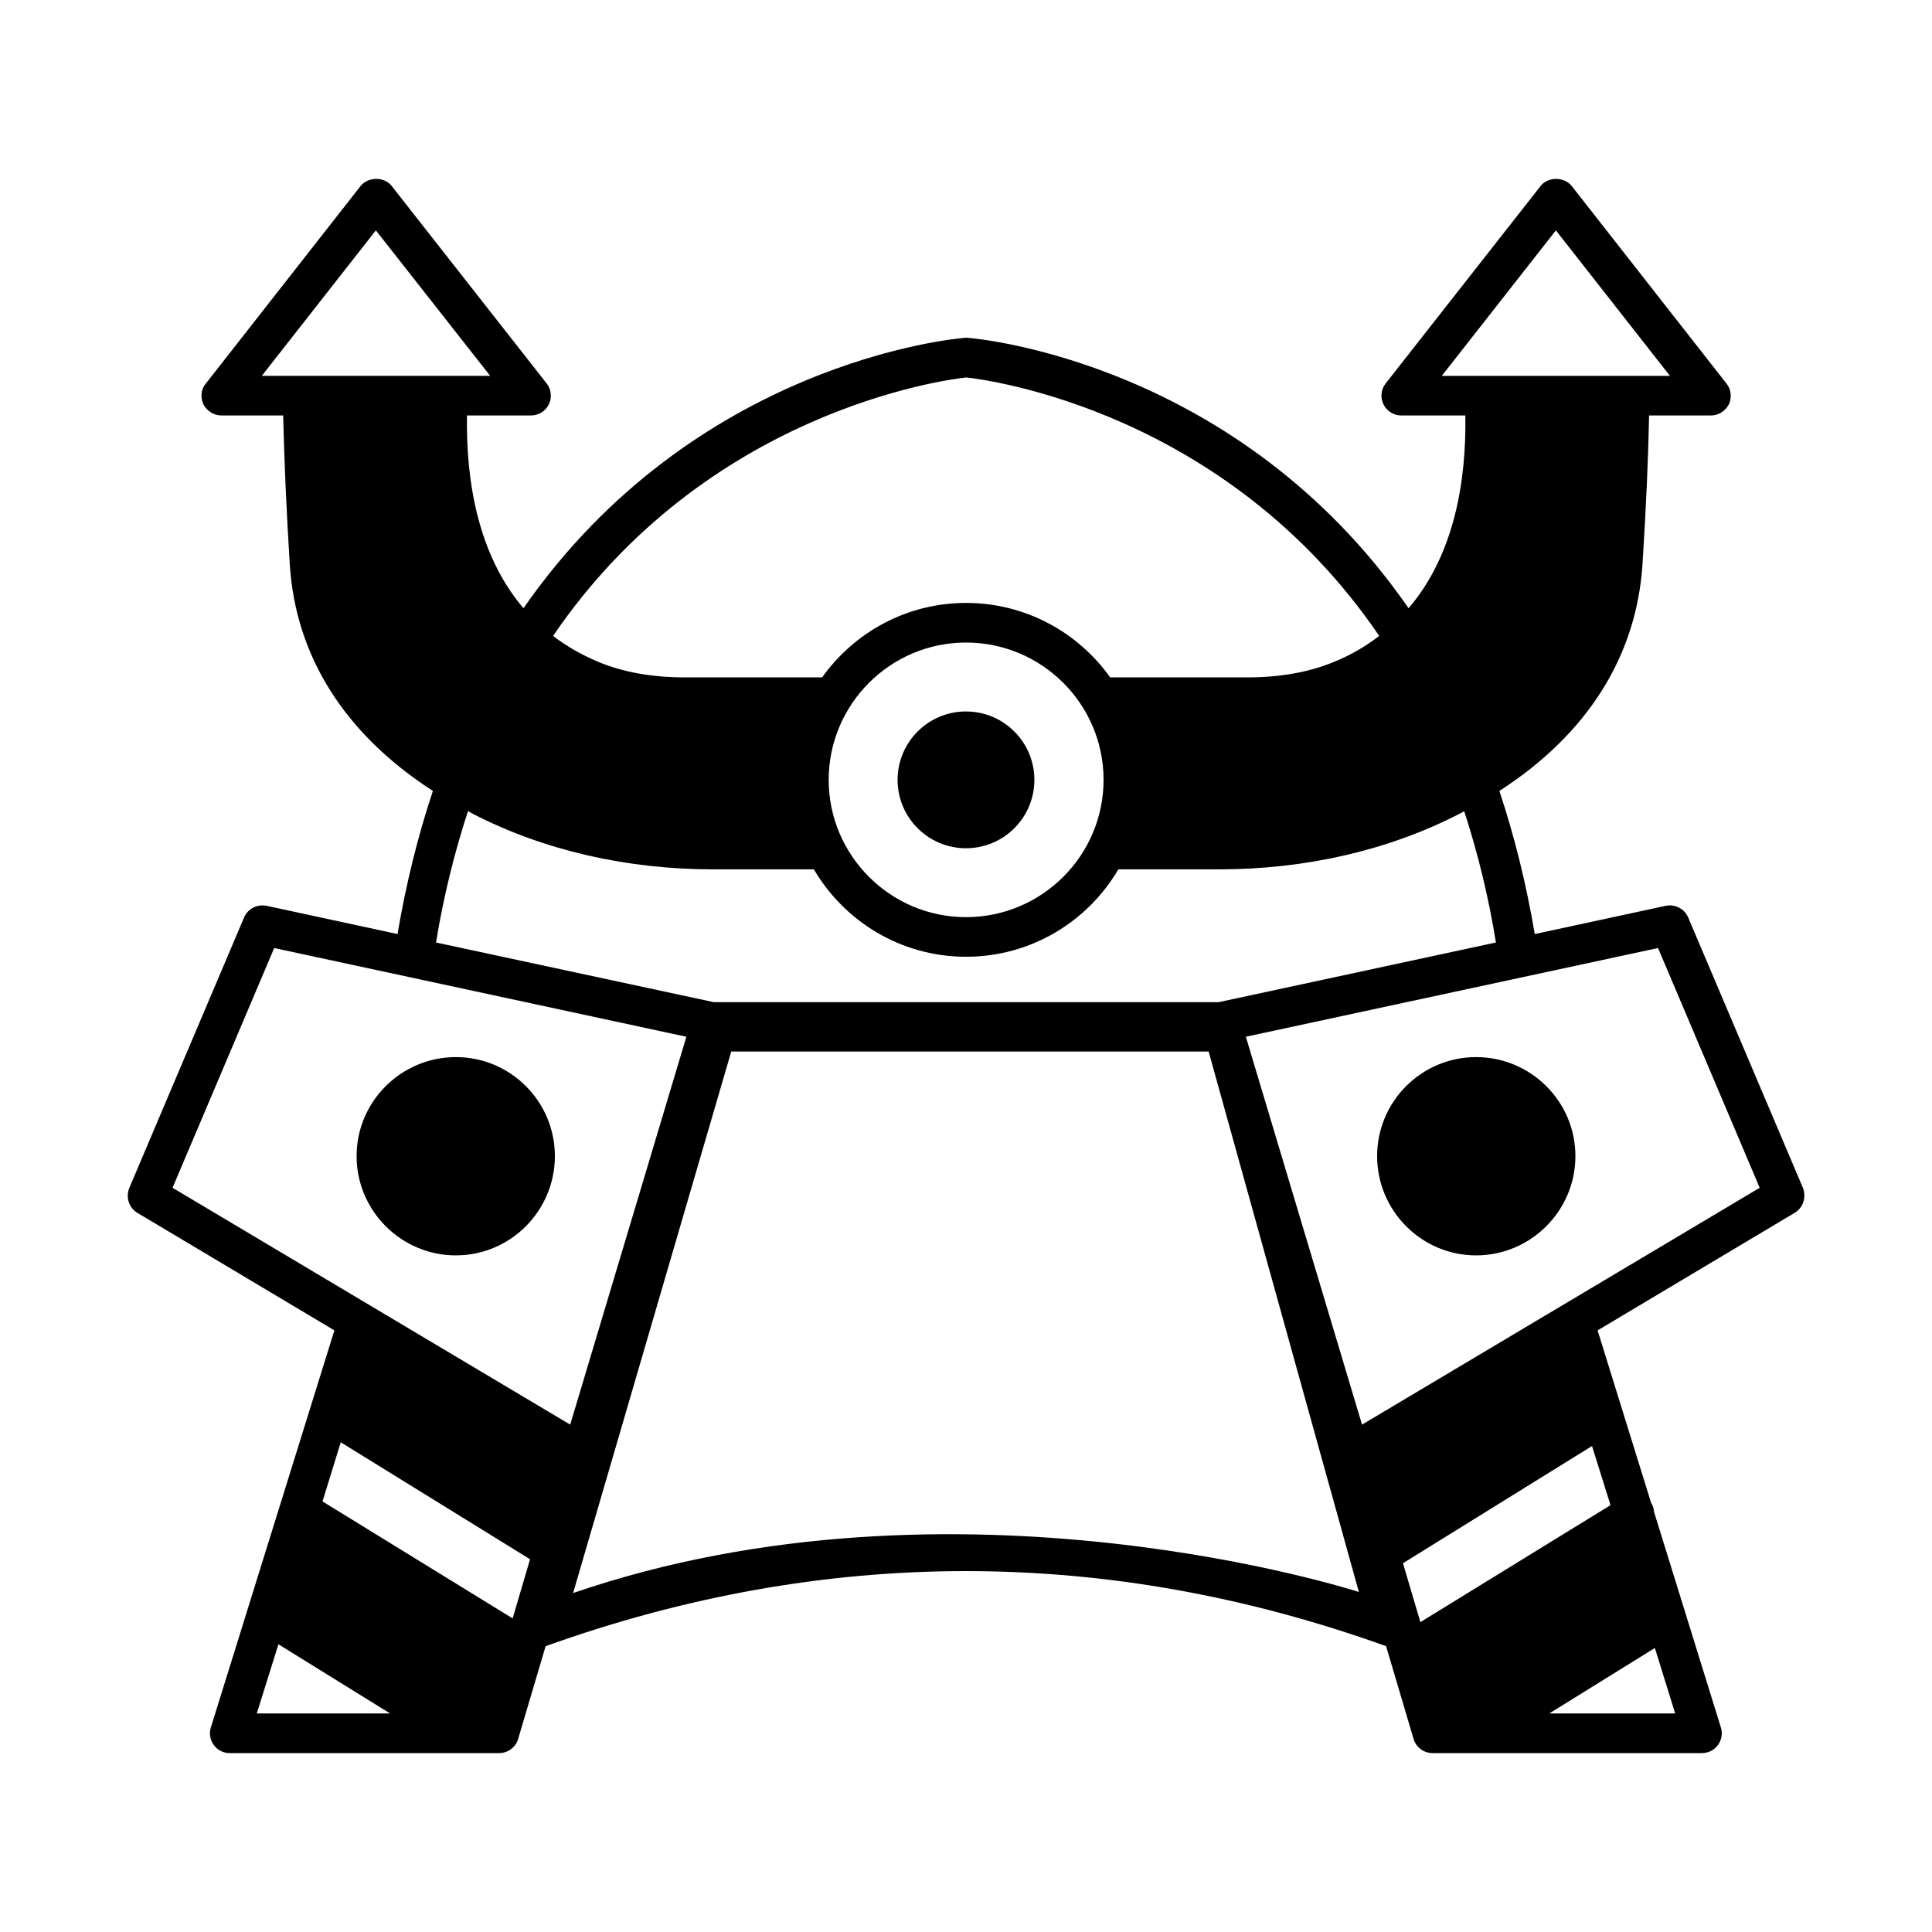
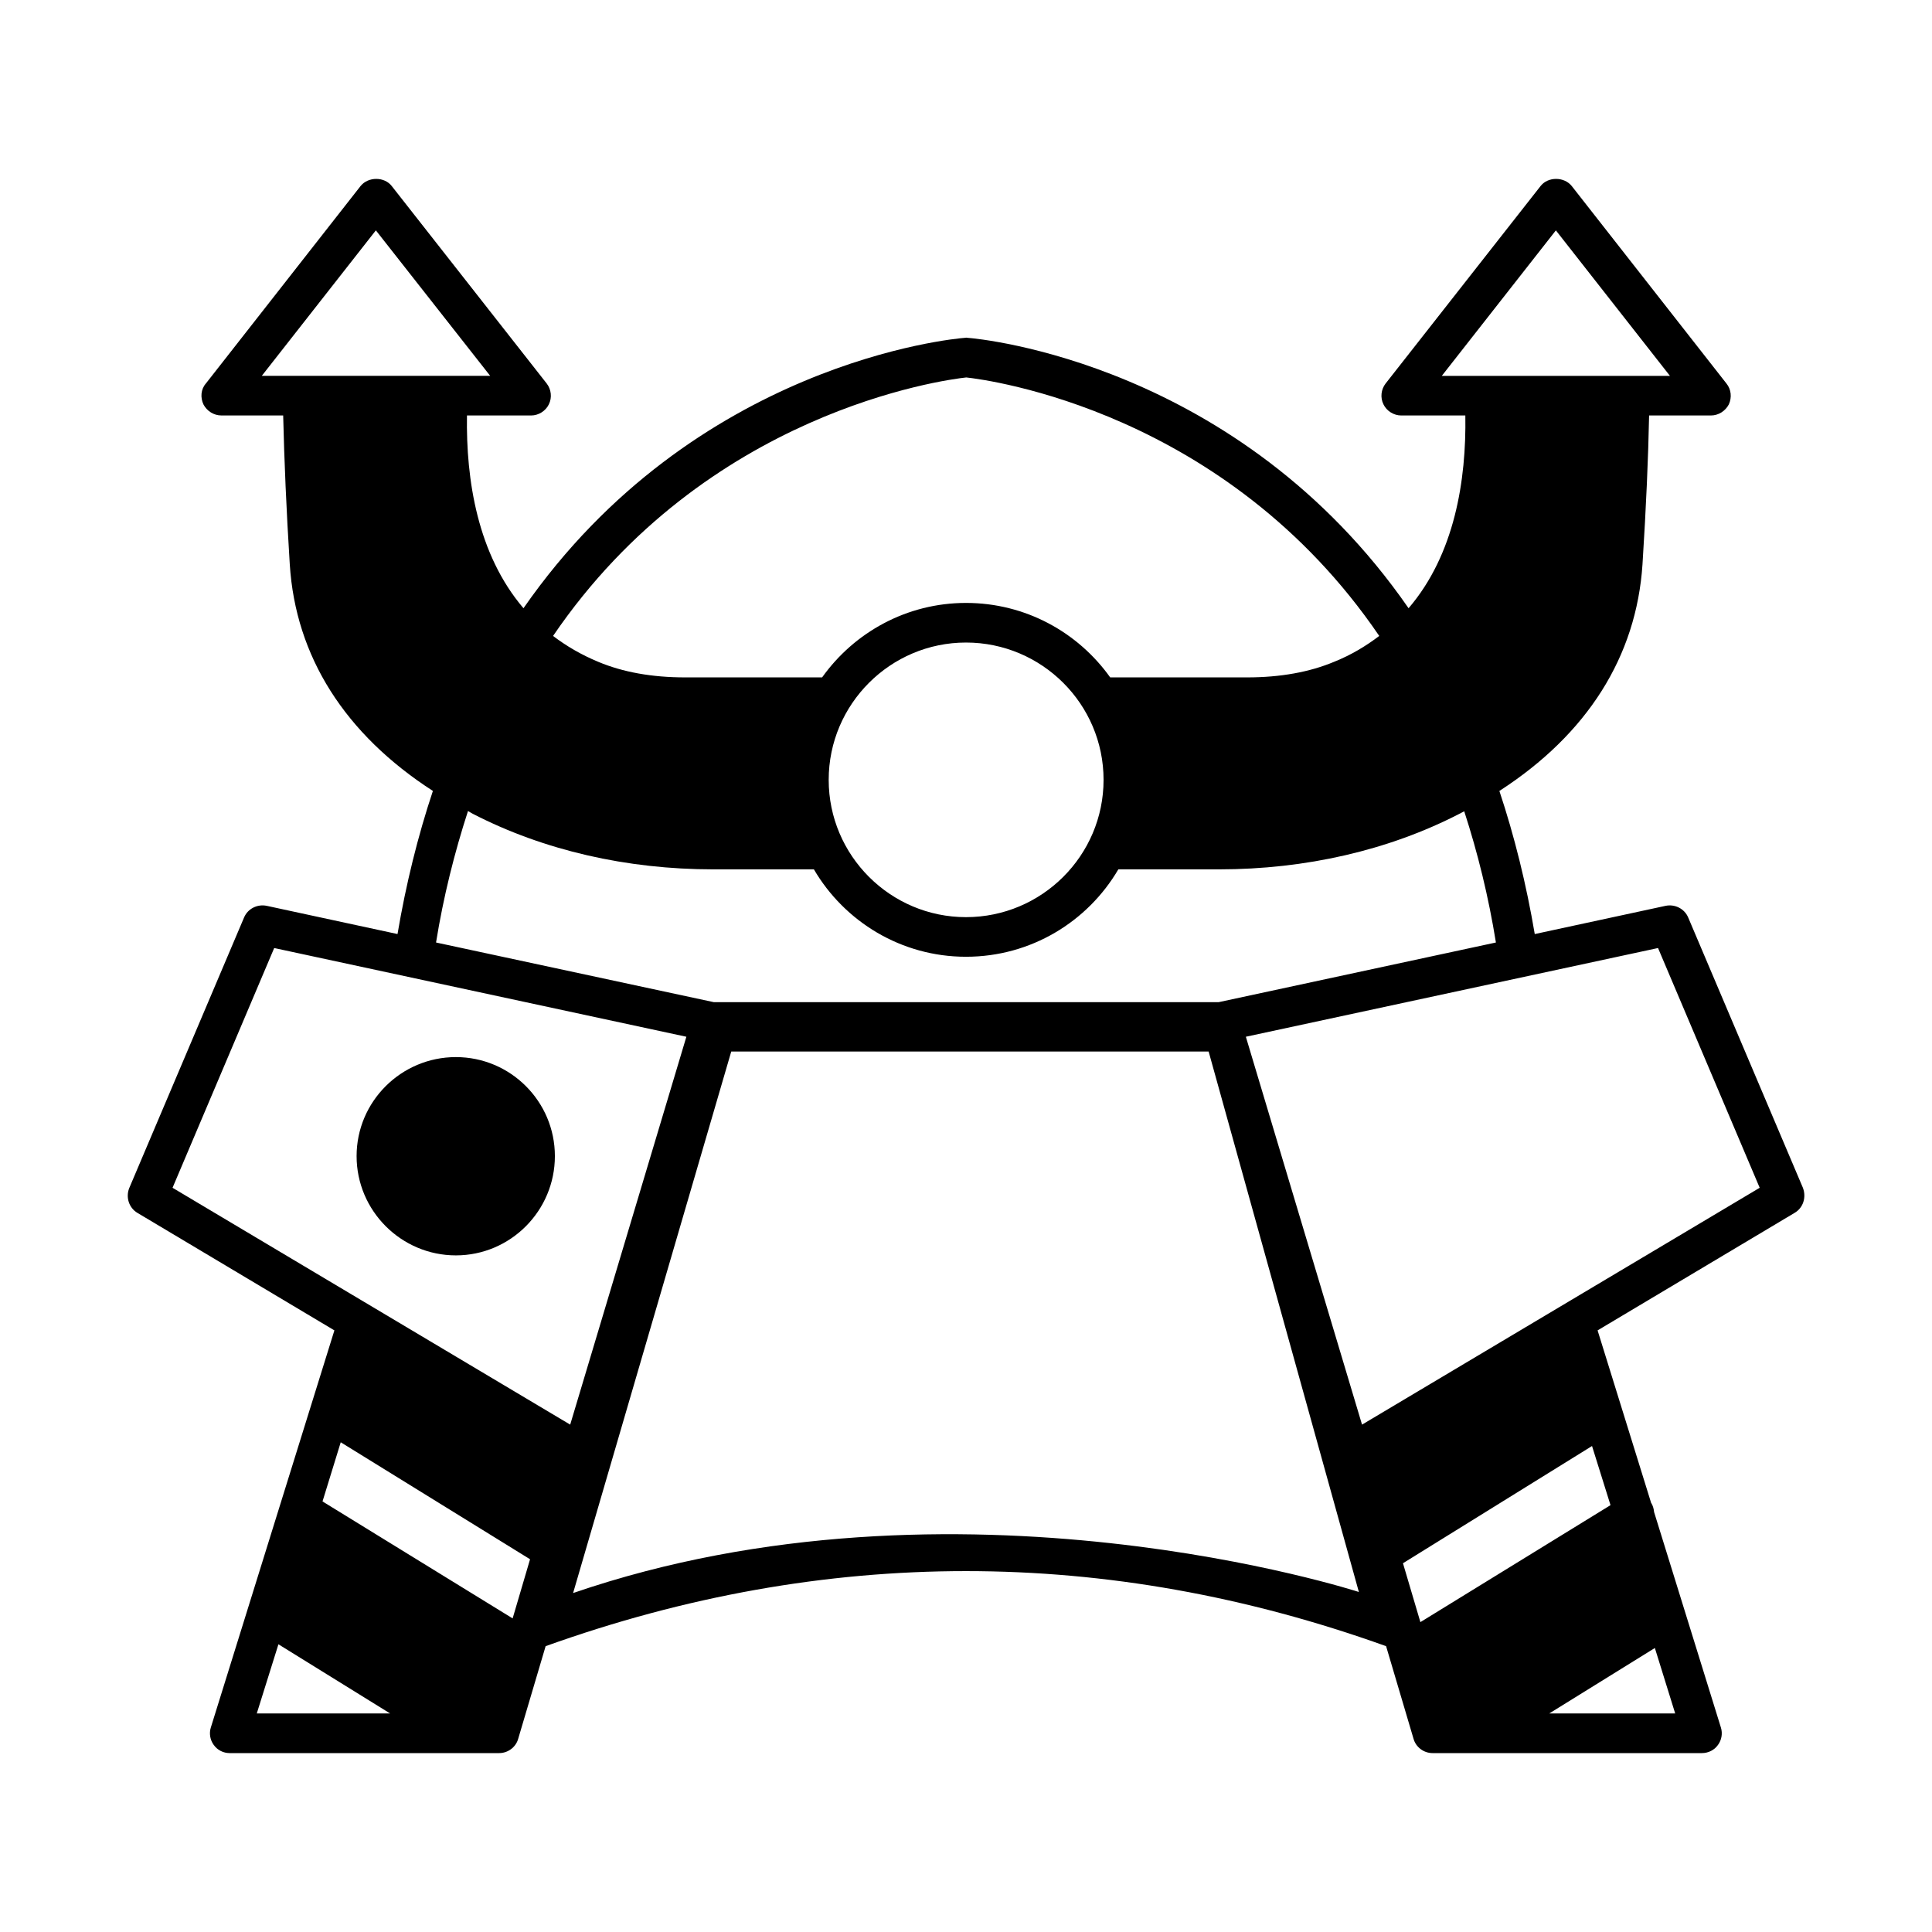
<svg xmlns="http://www.w3.org/2000/svg" fill="#000000" width="800px" height="800px" version="1.1" viewBox="144 144 512 512">
  <g>
    <path d="m621.82 458.85-30.438-71.723c-0.98-2.309-3.5-3.57-5.949-3.078l-34.707 7.488c-2.238-13.227-5.387-25.961-9.375-37.926 23.301-15.043 36.316-35.617 37.926-60.039 0.98-15.395 1.539-28.551 1.75-39.465h16.375c2.027 0 3.848-1.191 4.758-2.938 0.84-1.82 0.629-3.988-0.629-5.527l-41.004-52.34c-2.027-2.519-6.297-2.519-8.258 0l-41.074 52.34c-1.191 1.539-1.469 3.707-0.559 5.527 0.84 1.75 2.731 2.938 4.688 2.938h17.004c0.281 17.074-2.801 36.805-15.043 51.082-45.062-65.074-113.78-71.441-116.79-71.652-0.281-0.07-0.559-0.07-0.84 0-3.008 0.211-71.723 6.578-116.93 71.652-12.176-14.273-15.254-34.008-14.973-51.082h17.004c1.961 0 3.848-1.191 4.688-2.938 0.91-1.82 0.629-3.988-0.559-5.527l-41.074-52.34c-1.961-2.519-6.227-2.519-8.258 0l-41.004 52.34c-1.34 1.535-1.48 3.703-0.641 5.523 0.91 1.75 2.731 2.938 4.758 2.938h16.375c0.281 11.824 0.84 24.98 1.75 39.465 1.539 24.422 14.625 44.992 37.926 60.039-3.988 11.965-7.137 24.699-9.375 37.926l-34.707-7.488c-2.449-0.488-4.969 0.77-5.949 3.078l-30.438 71.727c-0.98 2.449-0.07 5.246 2.168 6.578l52.199 31.137-32.746 105.24c-0.488 1.539-0.211 3.289 0.77 4.617 0.98 1.398 2.59 2.168 4.199 2.168h71.441c2.309 0 4.41-1.539 5.039-3.777l7.277-24.562c73.961-26.52 148.83-26.52 222.73 0l7.277 24.562c0.629 2.238 2.731 3.777 5.039 3.777h71.371c1.68 0 3.289-0.77 4.269-2.168 0.98-1.328 1.258-3.078 0.77-4.617l-17.703-57.098c-0.07-0.77-0.281-1.609-0.699-2.309l-0.07-0.07-14.203-45.762 52.199-31.137c2.305-1.332 3.144-4.129 2.238-6.578zm-95.727-215.24 30.23-38.555 30.23 38.555h-10.707-0.07zm-126.02 0.418c5.809 0.629 68.855 8.887 109.44 68.504-3.5 2.66-7.418 5.039-11.965 6.856-6.508 2.731-14.273 4.129-23.02 4.129h-36.316c-8.535-11.965-22.461-19.734-38.207-19.734-15.676 0-29.598 7.766-38.137 19.734h-36.316c-8.816 0-16.516-1.398-23.02-4.129-4.547-1.891-8.469-4.199-11.965-6.856 40.512-59.477 103.63-67.875 109.51-68.504zm36.383 106.64c0 20.082-16.375 36.387-36.457 36.387-20.012 0-36.387-16.305-36.387-36.387s16.375-36.387 36.387-36.387c20.086 0 36.457 16.305 36.457 36.387zm-168.43 8.258c0.488 0.281 0.91 0.559 1.328 0.77 18.754 9.656 40.723 14.695 63.676 14.695h26.66c8.117 13.855 23.16 23.16 40.305 23.16 17.215 0 32.258-9.305 40.375-23.16h26.66c22.953 0 44.922-5.039 63.676-14.695 0.488-0.211 0.84-0.488 1.328-0.699 3.57 10.984 6.438 22.602 8.398 34.777l-73.473 15.812h-133.79l-73.613-15.812c1.961-12.18 4.902-23.863 8.469-34.848zm-43.801-115.32h-0.07-10.777l30.23-38.555 30.297 38.555zm-12.176 354.48 5.738-18.332 29.598 18.332zm67.805-25.191-50.383-31 4.828-15.676 50.172 31zm-90.129-114.12 26.941-63.535 109.23 23.512-30.789 102.79zm106.15 107.41 41.914-143.52h126.51l39.816 143.23s-106.57-34.637-208.24 0.281zm286.68 14.551 5.387 17.352h-33.379zm-11.754-37.855-50.383 31-4.617-15.605 50.102-31.066zm-65.848-21.34-30.789-102.79 109.23-23.512 26.941 63.535z" />
-     <path d="m561.5 450.38c0 14.484-11.824 26.309-26.309 26.309s-26.238-11.824-26.238-26.309 11.754-26.238 26.238-26.238 26.309 11.754 26.309 26.238z" />
-     <path d="m291.05 450.38c0 14.484-11.754 26.309-26.238 26.309s-26.309-11.824-26.309-26.309 11.824-26.238 26.309-26.238c14.48 0 26.238 11.754 26.238 26.238z" />
-     <path d="m418.12 350.67c0 10.008-8.117 18.125-18.125 18.125-10.008 0-18.125-8.117-18.125-18.125 0-10.008 8.117-18.125 18.125-18.125 10.008 0 18.125 8.117 18.125 18.125z" />
+     <path d="m291.05 450.38c0 14.484-11.754 26.309-26.238 26.309s-26.309-11.824-26.309-26.309 11.824-26.238 26.309-26.238c14.48 0 26.238 11.754 26.238 26.238" />
  </g>
</svg>